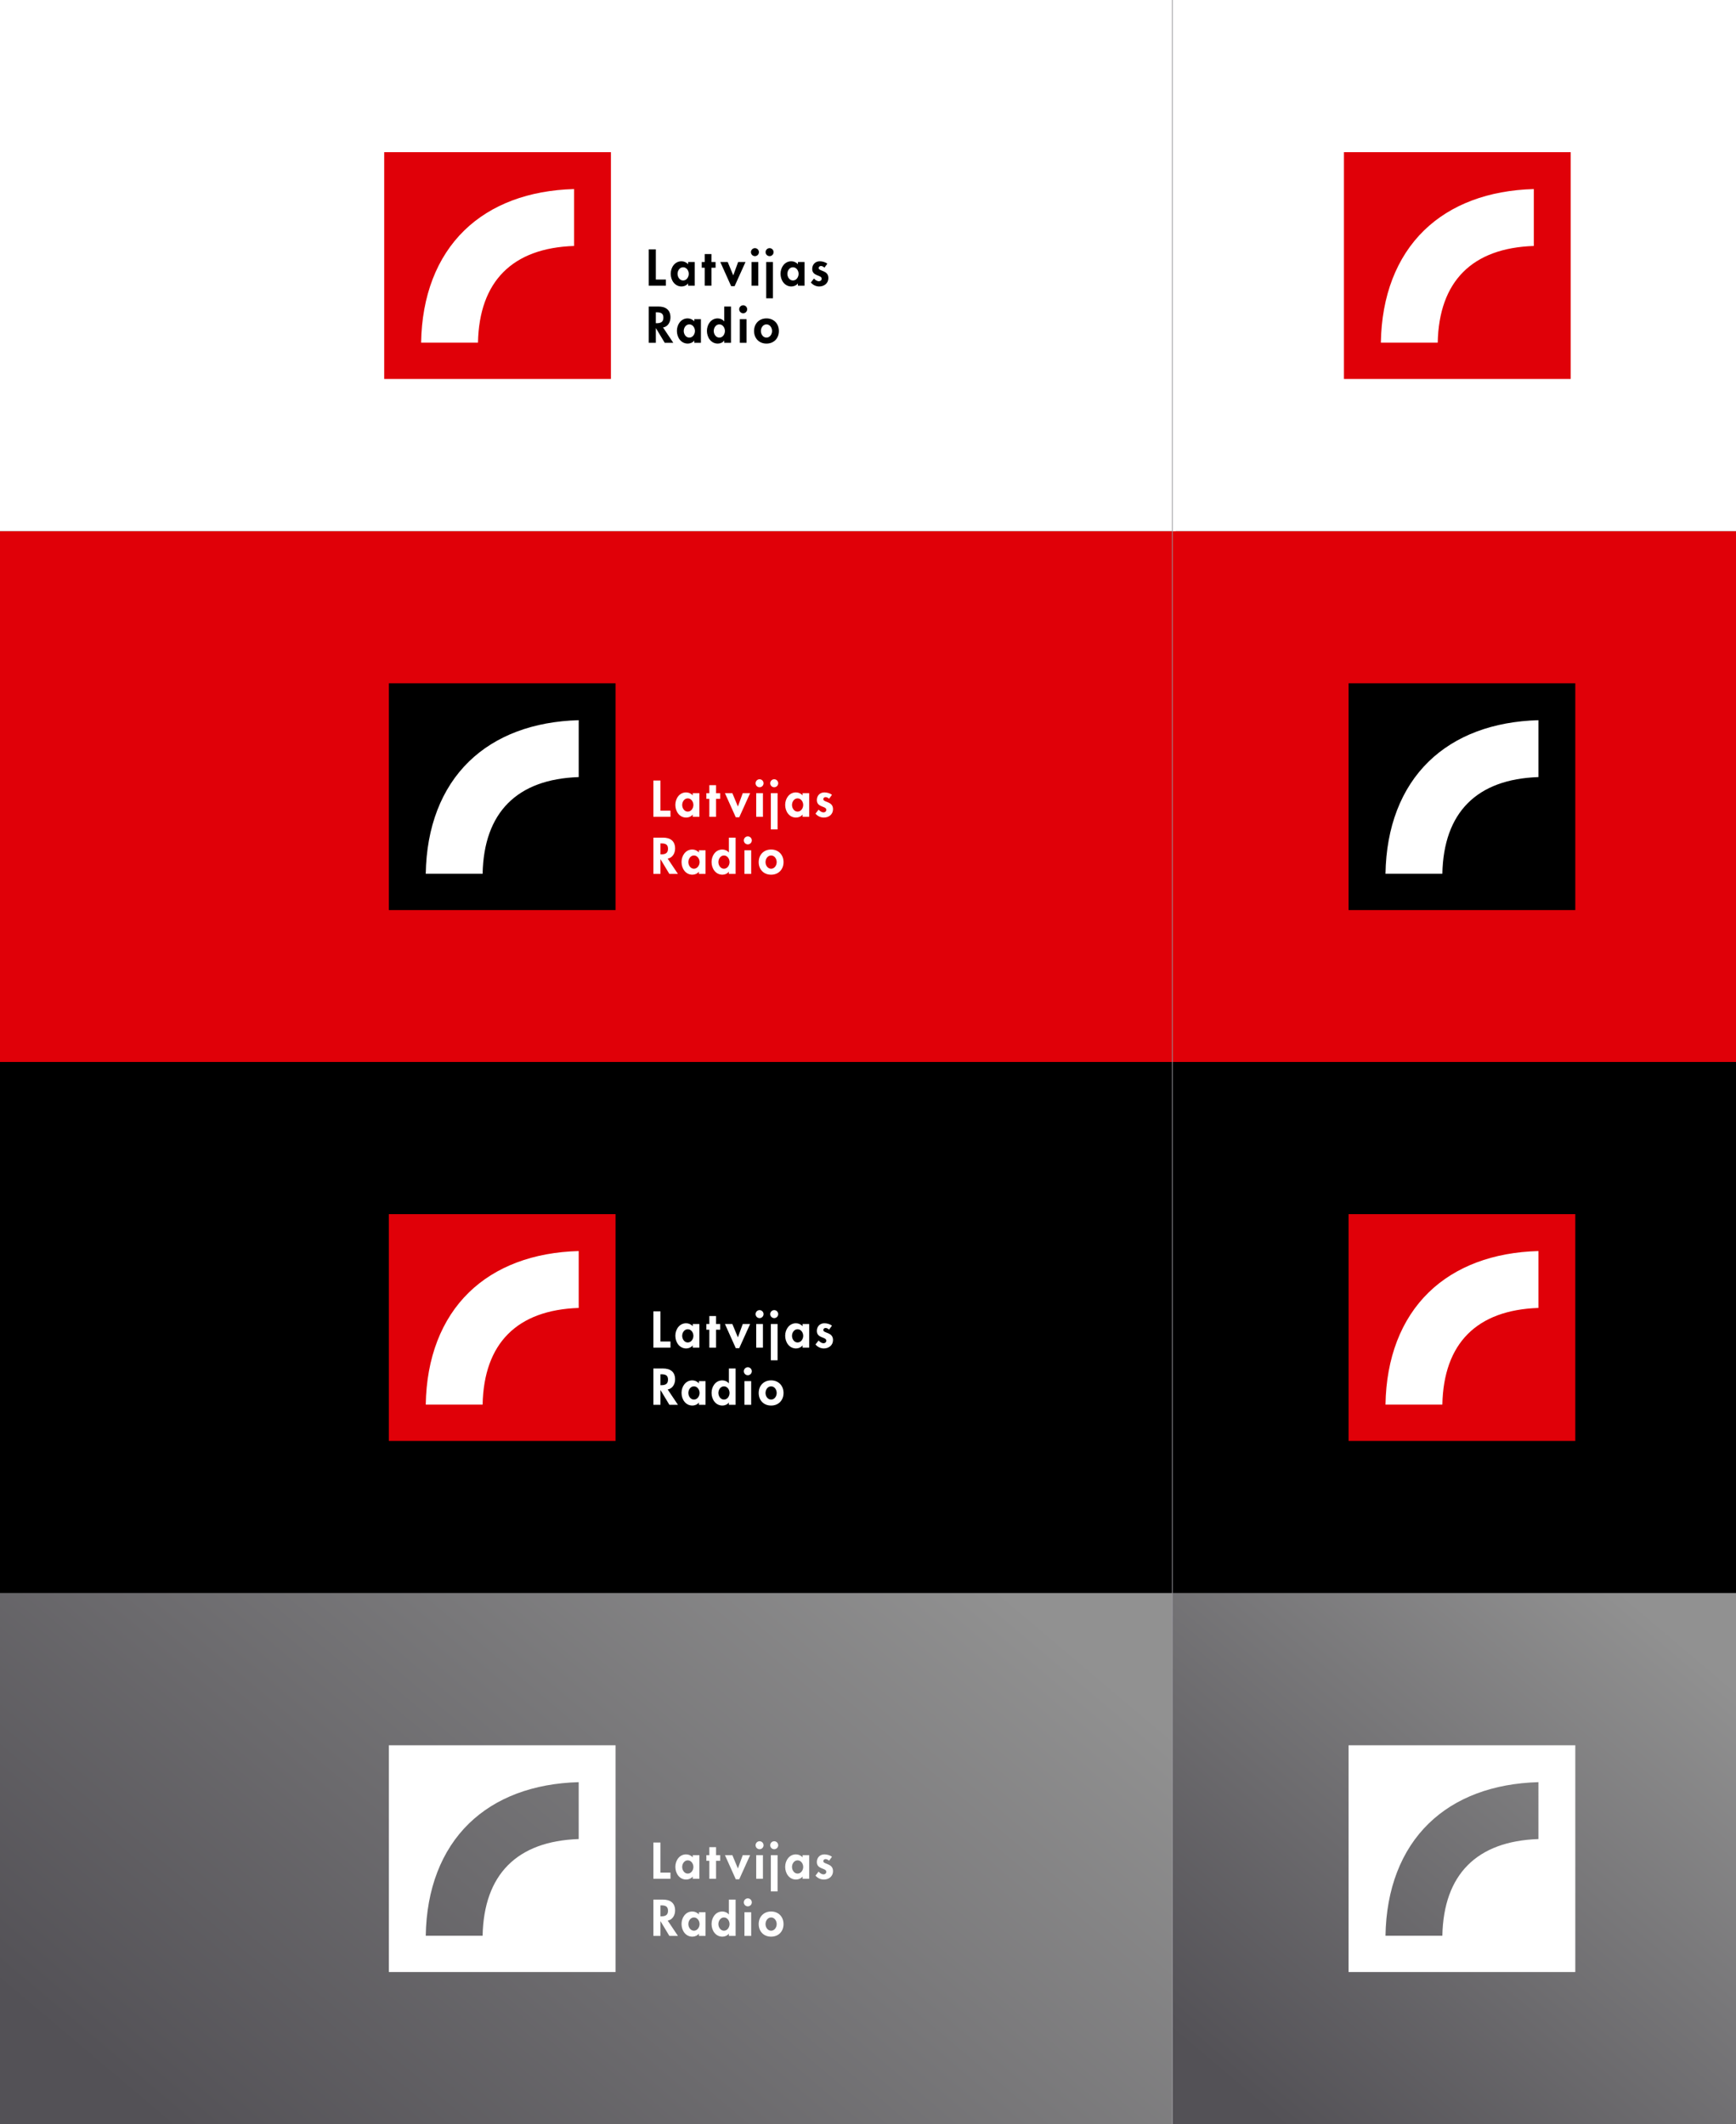
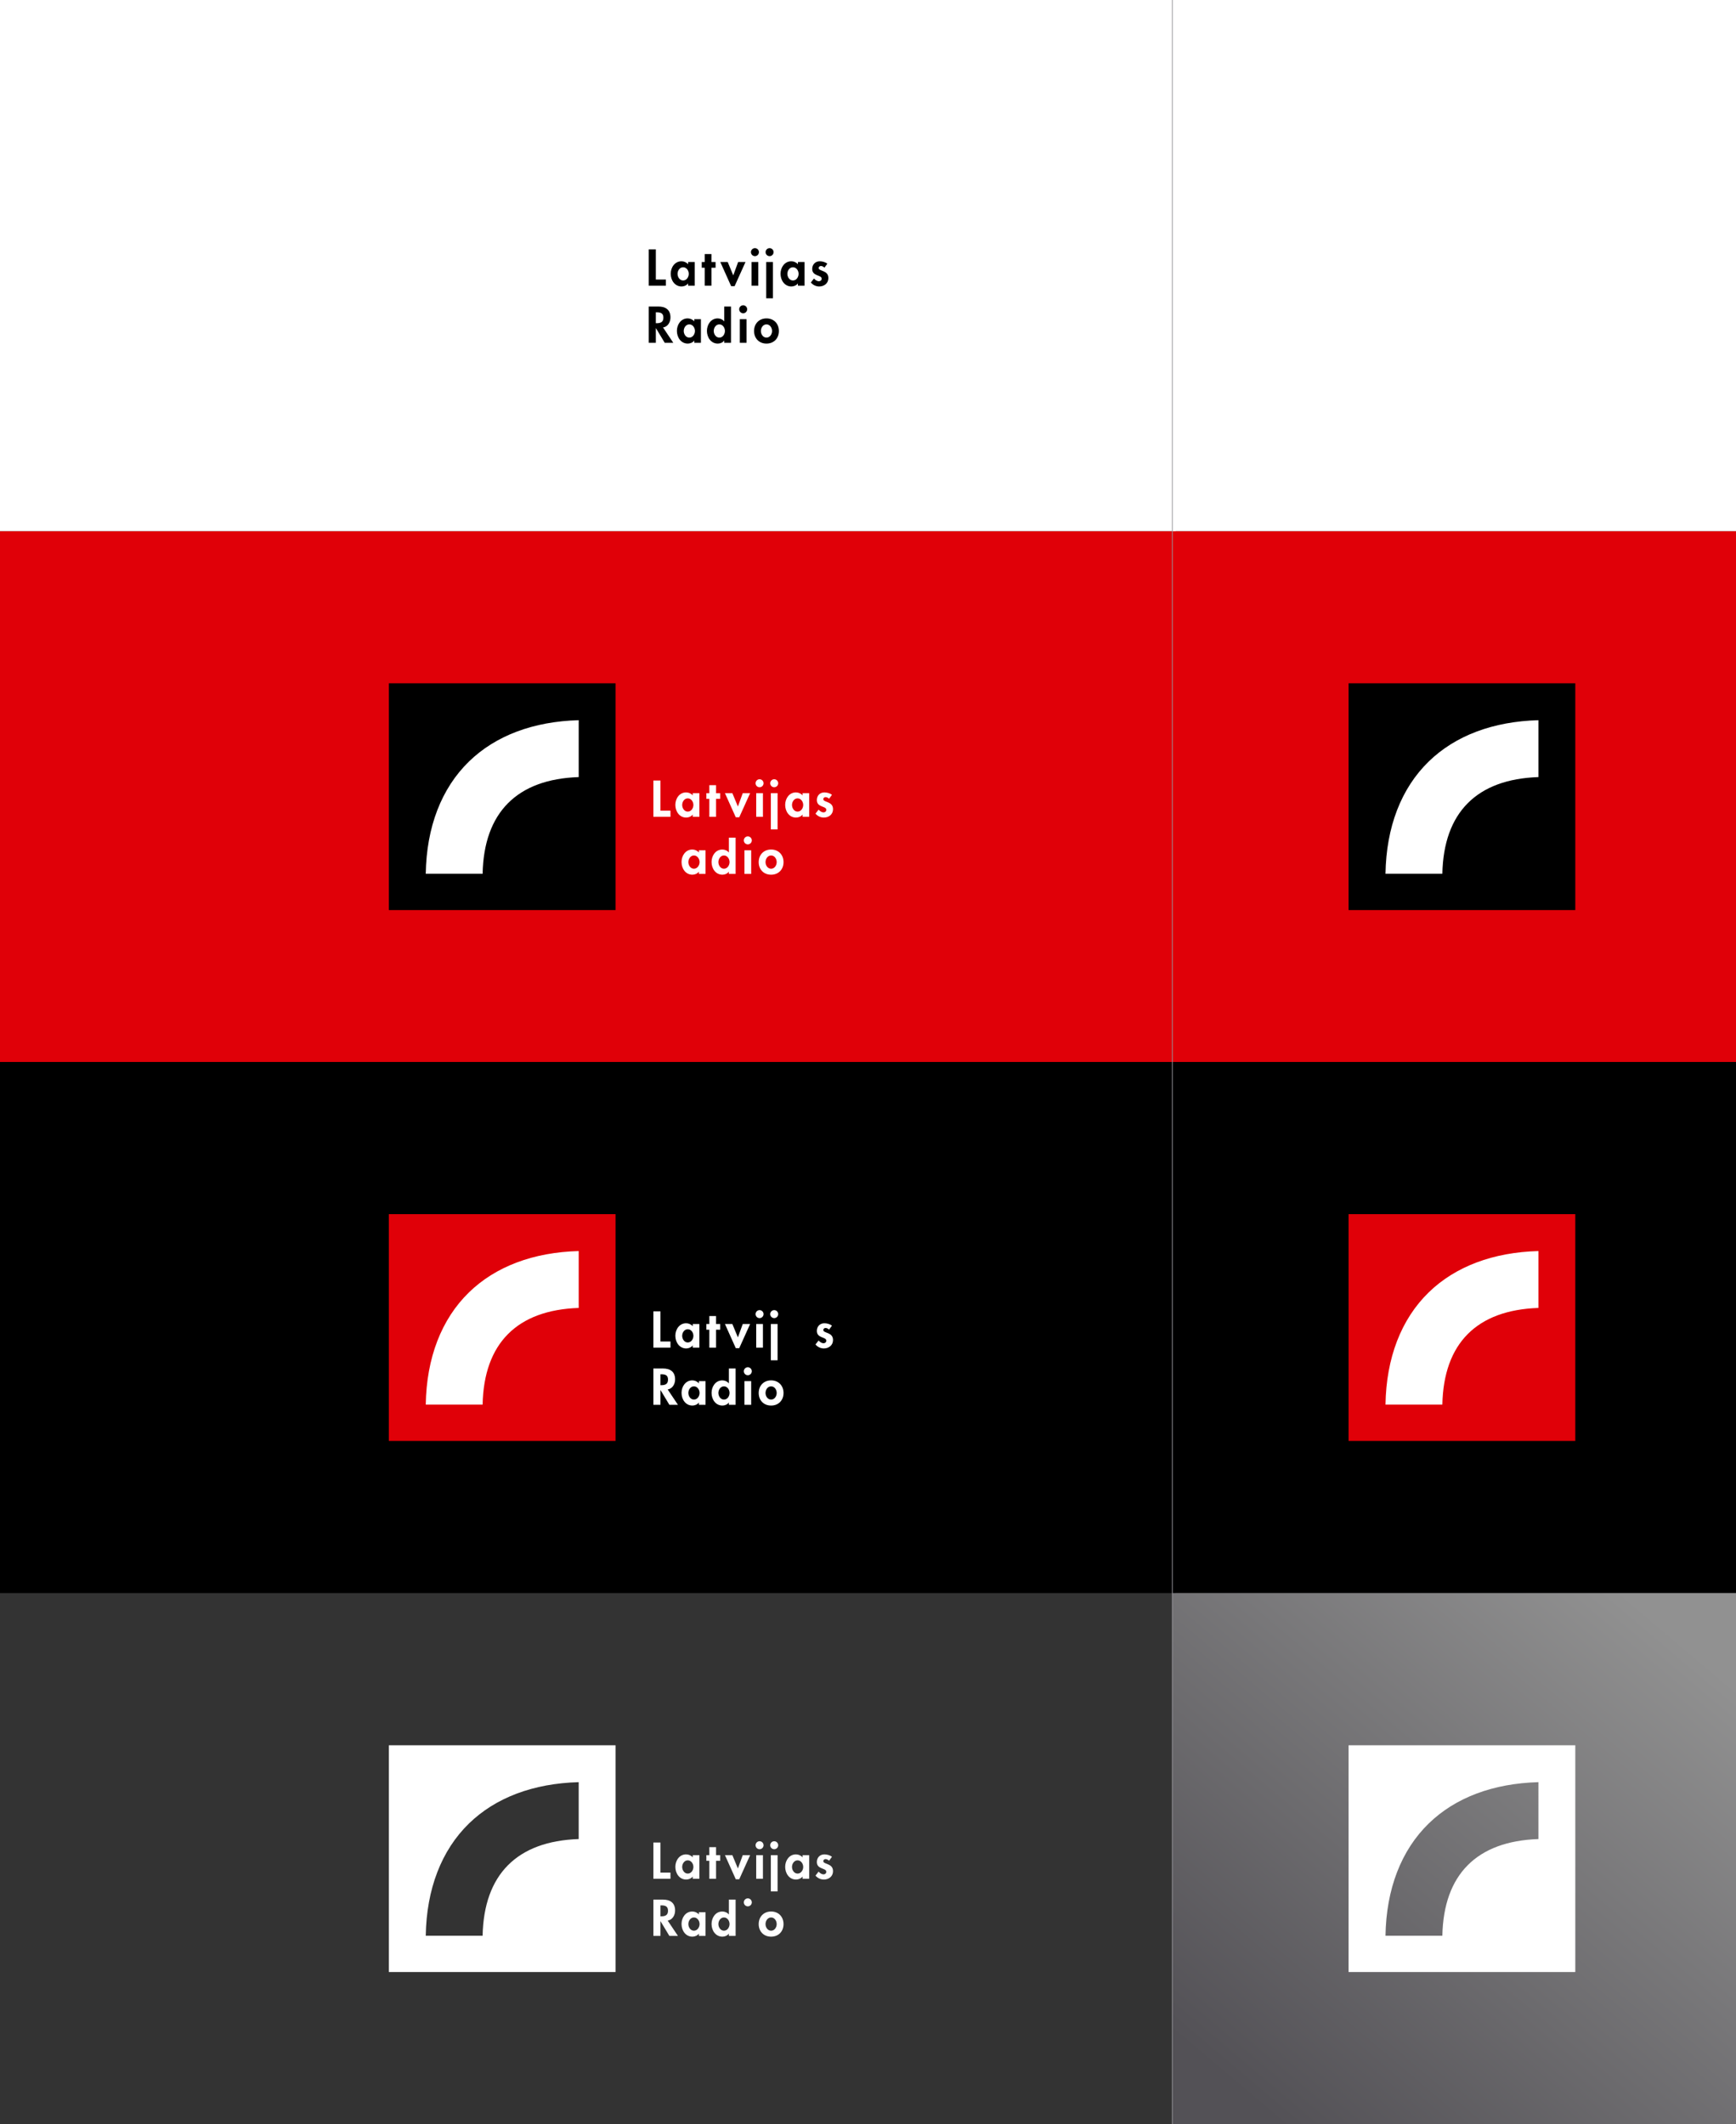
<svg xmlns="http://www.w3.org/2000/svg" version="1.1" id="Layer_1" x="0px" y="0px" width="650px" height="795.16px" viewBox="0 0 650 795.16" enable-background="new 0 0 650 795.16" xml:space="preserve">
  <rect x="0" y="0" width="650" height="795.16" fill="#333333" stroke="none" />
  <rect y="198.814" fill="#E00008" width="440.217" height="198.815" />
  <rect y="397.53" width="440.217" height="198.815" />
  <rect fill="#FFFFFF" width="440.217" height="198.814" />
  <linearGradient id="SVGID_1_" gradientUnits="userSpaceOnUse" x1="334.769" y1="560.204" x2="104.589" y2="832.318">
    <stop offset="0" style="stop-color:#919191" />
    <stop offset="1" style="stop-color:#535156" />
  </linearGradient>
-   <rect y="596.344" fill="url(#SVGID_1_)" width="440.217" height="198.815" />
  <g>
    <g>
-       <rect x="143.854" y="56.962" fill="#E00008" width="84.89" height="84.89" />
      <path fill="#FFFFFF" d="M157.678,128.258h21.289c0.473-22.939,12.873-35.404,35.977-36.189V70.777    c-16.941,0.451-31.104,5.768-41.066,15.453C163.541,96.28,157.956,110.791,157.678,128.258z" />
    </g>
    <g>
      <path d="M245.56,104.636h3.748v2.307h-6.396V93.356h2.649V104.636z" />
      <path d="M260.125,106.942h-2.486v-0.811h-0.037c-0.54,0.703-1.477,1.099-2.396,1.099c-2.595,0-4.072-2.36-4.072-4.756    c0-2.342,1.496-4.667,4.037-4.667c0.918,0,1.855,0.396,2.468,1.117v-0.829h2.486V106.942z M257.891,102.51    c0-1.189-0.811-2.469-2.109-2.469c-1.297,0-2.089,1.279-2.089,2.469c0,1.189,0.792,2.486,2.089,2.486    C257.08,104.996,257.891,103.699,257.891,102.51z" />
      <path d="M266.379,106.942h-2.522v-6.721h-1.11v-2.126h1.11v-2.991h2.522v2.991h1.549v2.126h-1.549V106.942z" />
      <path d="M274.55,103.086l1.82-4.991h2.757l-4.072,9.027h-1.297l-4.054-9.027h2.775L274.55,103.086z" />
      <path d="M284.161,94.384c0,0.829-0.667,1.495-1.496,1.495c-0.829,0-1.496-0.667-1.496-1.495c0-0.811,0.667-1.496,1.496-1.496    C283.495,92.888,284.161,93.573,284.161,94.384z M283.927,106.942h-2.522v-8.847h2.522V106.942z" />
      <path d="M289.645,94.384c0,0.829-0.667,1.495-1.495,1.495c-0.829,0-1.496-0.667-1.496-1.495c0-0.811,0.667-1.496,1.496-1.496    C288.979,92.888,289.645,93.573,289.645,94.384z M289.411,111.663h-2.523V98.095h2.523V111.663z" />
      <path d="M301.244,106.942h-2.487v-0.811h-0.036c-0.54,0.703-1.477,1.099-2.396,1.099c-2.595,0-4.072-2.36-4.072-4.756    c0-2.342,1.496-4.667,4.036-4.667c0.919,0,1.856,0.396,2.468,1.117v-0.829h2.487V106.942z M299.009,102.51    c0-1.189-0.811-2.469-2.108-2.469s-2.09,1.279-2.09,2.469c0,1.189,0.792,2.486,2.09,2.486S299.009,103.699,299.009,102.51z" />
      <path d="M308.689,100.186c-0.361-0.343-0.829-0.613-1.334-0.613c-0.414,0-0.828,0.324-0.828,0.757c0,0.648,0.918,0.829,1.82,1.225    c0.918,0.396,1.818,1.009,1.818,2.541c0,1.964-1.584,3.135-3.441,3.135c-1.188,0-2.342-0.54-3.117-1.477l1.154-1.496    c0.486,0.541,1.135,1.027,1.873,1.027c0.559,0,1.01-0.378,1.01-0.955c0-0.775-0.883-0.955-1.766-1.333s-1.766-0.901-1.766-2.325    c0-1.657,1.152-2.864,2.811-2.864c0.937,0,2.125,0.288,2.847,0.918L308.689,100.186z" />
      <path d="M252.1,128.325h-3.207l-3.297-5.478h-0.036v5.478h-2.649v-13.586h3.585c2.685,0,4.541,1.189,4.541,4.09    c0,1.729-0.955,3.459-2.774,3.766L252.1,128.325z M245.56,120.991h0.343c1.459,0,2.486-0.432,2.486-2.089c0-1.676-1.063-2-2.468-2    h-0.36V120.991z" />
      <path d="M262.439,128.325h-2.487v-0.812h-0.036c-0.541,0.703-1.477,1.099-2.396,1.099c-2.595,0-4.072-2.36-4.072-4.756    c0-2.342,1.495-4.667,4.036-4.667c0.919,0,1.856,0.396,2.468,1.117v-0.829h2.487V128.325z M260.205,123.892    c0-1.189-0.811-2.469-2.108-2.469c-1.297,0-2.09,1.279-2.09,2.469c0,1.189,0.792,2.486,2.09,2.486    C259.394,126.378,260.205,125.081,260.205,123.892z" />
      <path d="M271.175,127.495h-0.036c-0.523,0.721-1.46,1.117-2.378,1.117c-2.595,0-4.072-2.36-4.072-4.756    c0-2.342,1.495-4.667,4.036-4.667c0.918,0,1.855,0.396,2.415,1.099h0.036v-5.55h2.522v13.586h-2.522V127.495z M271.427,123.892    c0-1.189-0.793-2.469-2.09-2.469s-2.09,1.279-2.09,2.469c0,1.189,0.792,2.486,2.09,2.486S271.427,125.081,271.427,123.892z" />
      <path d="M279.762,115.766c0,0.829-0.667,1.496-1.496,1.496c-0.829,0-1.496-0.667-1.496-1.496c0-0.811,0.667-1.495,1.496-1.495    C279.096,114.271,279.762,114.955,279.762,115.766z M279.528,128.325h-2.523v-8.847h2.523V128.325z" />
      <path d="M291.636,123.91c0,2.739-1.874,4.703-4.648,4.703s-4.648-1.964-4.648-4.703c0-2.756,1.892-4.72,4.648-4.72    S291.636,121.153,291.636,123.91z M284.897,123.91c0,1.189,0.793,2.469,2.09,2.469c1.297,0,2.09-1.279,2.09-2.469    c0-1.225-0.792-2.486-2.09-2.486C285.69,121.423,284.897,122.685,284.897,123.91z" />
    </g>
  </g>
  <g>
    <g>
      <rect x="145.588" y="255.777" width="84.89" height="84.89" />
      <path fill="#FFFFFF" d="M159.412,327.073h21.289c0.473-22.939,12.873-35.404,35.977-36.189v-21.292    c-16.941,0.451-31.104,5.768-41.066,15.453C165.275,295.095,159.69,309.605,159.412,327.073z" />
    </g>
    <g>
      <path fill="#FFFFFF" d="M247.294,303.451h3.747v2.307h-6.396v-13.586h2.649V303.451z" />
      <path fill="#FFFFFF" d="M261.859,305.757h-2.486v-0.811h-0.037c-0.54,0.703-1.477,1.099-2.396,1.099    c-2.595,0-4.072-2.36-4.072-4.756c0-2.342,1.496-4.667,4.037-4.667c0.918,0,1.855,0.396,2.468,1.117v-0.829h2.486V305.757z     M259.625,301.325c0-1.189-0.811-2.469-2.108-2.469s-2.09,1.279-2.09,2.469c0,1.189,0.792,2.486,2.09,2.486    S259.625,302.514,259.625,301.325z" />
      <path fill="#FFFFFF" d="M268.113,305.757h-2.522v-6.721h-1.111v-2.126h1.111v-2.991h2.522v2.991h1.55v2.126h-1.55V305.757z" />
      <path fill="#FFFFFF" d="M276.285,301.901l1.82-4.991h2.757l-4.072,9.027h-1.297l-4.054-9.027h2.775L276.285,301.901z" />
      <path fill="#FFFFFF" d="M285.895,293.199c0,0.829-0.667,1.495-1.496,1.495c-0.829,0-1.495-0.667-1.495-1.495    c0-0.811,0.667-1.496,1.495-1.496C285.229,291.703,285.895,292.388,285.895,293.199z M285.661,305.757h-2.523v-8.847h2.523    V305.757z" />
      <path fill="#FFFFFF" d="M291.379,293.199c0,0.829-0.667,1.495-1.496,1.495c-0.829,0-1.496-0.667-1.496-1.495    c0-0.811,0.667-1.496,1.496-1.496C290.712,291.703,291.379,292.388,291.379,293.199z M291.146,310.478h-2.523V296.91h2.523    V310.478z" />
      <path fill="#FFFFFF" d="M302.978,305.757h-2.487v-0.811h-0.036c-0.54,0.703-1.477,1.099-2.396,1.099    c-2.595,0-4.072-2.36-4.072-4.756c0-2.342,1.496-4.667,4.036-4.667c0.919,0,1.856,0.396,2.468,1.117v-0.829h2.487V305.757z     M300.743,301.325c0-1.189-0.811-2.469-2.108-2.469s-2.09,1.279-2.09,2.469c0,1.189,0.792,2.486,2.09,2.486    S300.743,302.514,300.743,301.325z" />
      <path fill="#FFFFFF" d="M310.424,299c-0.361-0.343-0.83-0.613-1.334-0.613c-0.414,0-0.828,0.324-0.828,0.756    c0,0.649,0.918,0.829,1.819,1.226c0.919,0.396,1.819,1.009,1.819,2.541c0,1.964-1.585,3.135-3.441,3.135    c-1.189,0-2.342-0.54-3.117-1.477l1.153-1.496c0.486,0.541,1.136,1.027,1.874,1.027c0.559,0,1.01-0.378,1.01-0.955    c0-0.775-0.884-0.955-1.767-1.333s-1.766-0.901-1.766-2.325c0-1.657,1.153-2.864,2.811-2.864c0.937,0,2.126,0.288,2.847,0.918    L310.424,299z" />
-       <path fill="#FFFFFF" d="M253.833,327.14h-3.207l-3.297-5.478h-0.035v5.478h-2.649v-13.586h3.586c2.685,0,4.541,1.189,4.541,4.09    c0,1.729-0.955,3.459-2.775,3.766L253.833,327.14z M247.294,319.806h0.342c1.459,0,2.486-0.432,2.486-2.089    c0-1.676-1.063-2-2.468-2h-0.36V319.806z" />
      <path fill="#FFFFFF" d="M264.173,327.14h-2.487v-0.812h-0.036c-0.54,0.703-1.477,1.099-2.396,1.099    c-2.595,0-4.072-2.36-4.072-4.756c0-2.342,1.495-4.667,4.036-4.667c0.919,0,1.856,0.396,2.468,1.117v-0.829h2.487V327.14z     M261.938,322.707c0-1.189-0.811-2.469-2.108-2.469c-1.297,0-2.09,1.279-2.09,2.469c0,1.189,0.792,2.486,2.09,2.486    C261.128,325.193,261.938,323.896,261.938,322.707z" />
      <path fill="#FFFFFF" d="M272.909,326.31h-0.036c-0.523,0.721-1.459,1.117-2.378,1.117c-2.595,0-4.072-2.36-4.072-4.756    c0-2.342,1.495-4.667,4.036-4.667c0.919,0,1.855,0.396,2.415,1.099h0.036v-5.549h2.522v13.586h-2.522V326.31z M273.161,322.707    c0-1.189-0.793-2.469-2.09-2.469c-1.297,0-2.09,1.279-2.09,2.469c0,1.189,0.793,2.486,2.09,2.486    C272.368,325.193,273.161,323.896,273.161,322.707z" />
      <path fill="#FFFFFF" d="M281.496,314.581c0,0.829-0.666,1.496-1.496,1.496c-0.829,0-1.496-0.667-1.496-1.496    c0-0.811,0.667-1.495,1.496-1.495C280.83,313.085,281.496,313.77,281.496,314.581z M281.262,327.14h-2.523v-8.847h2.523V327.14z" />
      <path fill="#FFFFFF" d="M293.37,322.725c0,2.739-1.874,4.703-4.649,4.703c-2.774,0-4.648-1.964-4.648-4.703    c0-2.756,1.892-4.72,4.648-4.72S293.37,319.968,293.37,322.725z M286.631,322.725c0,1.189,0.793,2.469,2.09,2.469    c1.298,0,2.09-1.279,2.09-2.469c0-1.225-0.792-2.486-2.09-2.486C287.424,320.238,286.631,321.5,286.631,322.725z" />
    </g>
  </g>
  <g>
    <g>
      <rect x="145.588" y="454.493" fill="#E00008" width="84.89" height="84.89" />
      <path fill="#FFFFFF" d="M159.412,525.789h21.289c0.473-22.939,12.873-35.403,35.977-36.189v-21.292    c-16.941,0.451-31.104,5.769-41.066,15.453C165.275,493.81,159.69,508.321,159.412,525.789z" />
    </g>
    <g>
      <path fill="#FFFFFF" d="M247.294,502.167h3.747v2.307h-6.396v-13.586h2.649V502.167z" />
      <path fill="#FFFFFF" d="M261.859,504.473h-2.486v-0.812h-0.037c-0.54,0.702-1.477,1.099-2.396,1.099    c-2.595,0-4.072-2.359-4.072-4.756c0-2.343,1.496-4.667,4.037-4.667c0.918,0,1.855,0.396,2.468,1.117v-0.829h2.486V504.473z     M259.625,500.04c0-1.188-0.811-2.468-2.108-2.468s-2.09,1.279-2.09,2.468c0,1.189,0.792,2.487,2.09,2.487    S259.625,501.229,259.625,500.04z" />
      <path fill="#FFFFFF" d="M268.113,504.473h-2.522v-6.722h-1.111v-2.126h1.111v-2.991h2.522v2.991h1.55v2.126h-1.55V504.473z" />
      <path fill="#FFFFFF" d="M276.285,500.617l1.82-4.991h2.757l-4.072,9.027h-1.297l-4.054-9.027h2.775L276.285,500.617z" />
      <path fill="#FFFFFF" d="M285.895,491.914c0,0.83-0.667,1.496-1.496,1.496c-0.829,0-1.495-0.666-1.495-1.496    c0-0.811,0.667-1.495,1.495-1.495C285.229,490.418,285.895,491.103,285.895,491.914z M285.661,504.473h-2.523v-8.848h2.523    V504.473z" />
      <path fill="#FFFFFF" d="M291.379,491.914c0,0.83-0.667,1.496-1.496,1.496c-0.829,0-1.496-0.666-1.496-1.496    c0-0.811,0.667-1.495,1.496-1.495C290.712,490.418,291.379,491.103,291.379,491.914z M291.146,509.194h-2.523v-13.568h2.523    V509.194z" />
-       <path fill="#FFFFFF" d="M302.978,504.473h-2.487v-0.812h-0.036c-0.54,0.702-1.477,1.099-2.396,1.099    c-2.595,0-4.072-2.359-4.072-4.756c0-2.343,1.496-4.667,4.036-4.667c0.919,0,1.856,0.396,2.468,1.117v-0.829h2.487V504.473z     M300.743,500.04c0-1.188-0.811-2.468-2.108-2.468s-2.09,1.279-2.09,2.468c0,1.189,0.792,2.487,2.09,2.487    S300.743,501.229,300.743,500.04z" />
      <path fill="#FFFFFF" d="M310.424,497.716c-0.361-0.343-0.83-0.613-1.334-0.613c-0.414,0-0.828,0.324-0.828,0.757    c0,0.648,0.918,0.829,1.819,1.226c0.919,0.396,1.819,1.009,1.819,2.54c0,1.964-1.585,3.135-3.441,3.135    c-1.189,0-2.342-0.54-3.117-1.477l1.153-1.496c0.486,0.541,1.136,1.027,1.874,1.027c0.559,0,1.01-0.379,1.01-0.955    c0-0.774-0.884-0.955-1.767-1.334c-0.883-0.378-1.766-0.9-1.766-2.324c0-1.657,1.153-2.864,2.811-2.864    c0.937,0,2.126,0.288,2.847,0.919L310.424,497.716z" />
      <path fill="#FFFFFF" d="M253.833,525.855h-3.207l-3.297-5.478h-0.035v5.478h-2.649v-13.586h3.586c2.685,0,4.541,1.189,4.541,4.09    c0,1.729-0.955,3.46-2.775,3.767L253.833,525.855z M247.294,518.521h0.342c1.459,0,2.486-0.433,2.486-2.09    c0-1.676-1.063-2-2.468-2h-0.36V518.521z" />
      <path fill="#FFFFFF" d="M264.173,525.855h-2.487v-0.812h-0.036c-0.54,0.703-1.477,1.1-2.396,1.1c-2.595,0-4.072-2.36-4.072-4.757    c0-2.343,1.495-4.666,4.036-4.666c0.919,0,1.856,0.396,2.468,1.116v-0.828h2.487V525.855z M261.938,521.422    c0-1.189-0.811-2.469-2.108-2.469c-1.297,0-2.09,1.279-2.09,2.469s0.792,2.486,2.09,2.486    C261.128,523.909,261.938,522.612,261.938,521.422z" />
      <path fill="#FFFFFF" d="M272.909,525.026h-0.036c-0.523,0.721-1.459,1.117-2.378,1.117c-2.595,0-4.072-2.36-4.072-4.757    c0-2.343,1.495-4.666,4.036-4.666c0.919,0,1.855,0.396,2.415,1.099h0.036v-5.55h2.522v13.586h-2.522V525.026z M273.161,521.422    c0-1.189-0.793-2.469-2.09-2.469c-1.297,0-2.09,1.279-2.09,2.469s0.793,2.486,2.09,2.486    C272.368,523.909,273.161,522.612,273.161,521.422z" />
      <path fill="#FFFFFF" d="M281.496,513.296c0,0.828-0.666,1.495-1.496,1.495c-0.829,0-1.496-0.667-1.496-1.495    c0-0.812,0.667-1.496,1.496-1.496C280.83,511.8,281.496,512.485,281.496,513.296z M281.262,525.855h-2.523v-8.847h2.523V525.855z" />
      <path fill="#FFFFFF" d="M293.37,521.44c0,2.738-1.874,4.703-4.649,4.703c-2.774,0-4.648-1.965-4.648-4.703    c0-2.757,1.892-4.72,4.648-4.72S293.37,518.683,293.37,521.44z M286.631,521.44c0,1.189,0.793,2.469,2.09,2.469    c1.298,0,2.09-1.279,2.09-2.469c0-1.225-0.792-2.486-2.09-2.486C287.424,518.954,286.631,520.215,286.631,521.44z" />
    </g>
  </g>
  <g>
    <path fill="#FFFFFF" d="M145.588,653.307v84.891h84.89v-84.891H145.588z M216.678,688.414   c-23.104,0.786-35.504,13.25-35.977,36.189h-21.289c0.278-17.468,5.863-31.979,16.2-42.028   c9.962-9.685,24.125-15.002,41.066-15.453V688.414z" />
    <g>
      <path fill="#FFFFFF" d="M247.294,700.981h3.747v2.307h-6.396v-13.586h2.649V700.981z" />
      <path fill="#FFFFFF" d="M261.859,703.288h-2.486v-0.812h-0.037c-0.54,0.702-1.477,1.1-2.396,1.1c-2.595,0-4.072-2.36-4.072-4.757    c0-2.343,1.496-4.667,4.037-4.667c0.918,0,1.855,0.396,2.468,1.117v-0.828h2.486V703.288z M259.625,698.854    c0-1.188-0.811-2.468-2.108-2.468s-2.09,1.279-2.09,2.468c0,1.189,0.792,2.487,2.09,2.487S259.625,700.043,259.625,698.854z" />
      <path fill="#FFFFFF" d="M268.113,703.288h-2.522v-6.722h-1.111v-2.125h1.111v-2.991h2.522v2.991h1.55v2.125h-1.55V703.288z" />
      <path fill="#FFFFFF" d="M276.285,699.431l1.82-4.99h2.757l-4.072,9.026h-1.297l-4.054-9.026h2.775L276.285,699.431z" />
      <path fill="#FFFFFF" d="M285.895,690.728c0,0.829-0.667,1.496-1.496,1.496c-0.829,0-1.495-0.667-1.495-1.496    c0-0.811,0.667-1.495,1.495-1.495C285.229,689.233,285.895,689.917,285.895,690.728z M285.661,703.288h-2.523v-8.847h2.523    V703.288z" />
      <path fill="#FFFFFF" d="M291.379,690.728c0,0.829-0.667,1.496-1.496,1.496c-0.829,0-1.496-0.667-1.496-1.496    c0-0.811,0.667-1.495,1.496-1.495C290.712,689.233,291.379,689.917,291.379,690.728z M291.146,708.008h-2.523v-13.567h2.523    V708.008z" />
      <path fill="#FFFFFF" d="M302.978,703.288h-2.487v-0.812h-0.036c-0.54,0.702-1.477,1.1-2.396,1.1c-2.595,0-4.072-2.36-4.072-4.757    c0-2.343,1.496-4.667,4.036-4.667c0.919,0,1.856,0.396,2.468,1.117v-0.828h2.487V703.288z M300.743,698.854    c0-1.188-0.811-2.468-2.108-2.468s-2.09,1.279-2.09,2.468c0,1.189,0.792,2.487,2.09,2.487S300.743,700.043,300.743,698.854z" />
      <path fill="#FFFFFF" d="M310.424,696.531c-0.361-0.343-0.83-0.613-1.334-0.613c-0.414,0-0.828,0.324-0.828,0.757    c0,0.649,0.918,0.829,1.819,1.226c0.919,0.396,1.819,1.009,1.819,2.54c0,1.964-1.585,3.136-3.441,3.136    c-1.189,0-2.342-0.541-3.117-1.478l1.153-1.496c0.486,0.541,1.136,1.027,1.874,1.027c0.559,0,1.01-0.379,1.01-0.955    c0-0.774-0.884-0.955-1.767-1.334c-0.883-0.378-1.766-0.899-1.766-2.323c0-1.658,1.153-2.865,2.811-2.865    c0.937,0,2.126,0.289,2.847,0.919L310.424,696.531z" />
      <path fill="#FFFFFF" d="M253.833,724.669h-3.207l-3.297-5.478h-0.035v5.478h-2.649v-13.586h3.586c2.685,0,4.541,1.189,4.541,4.09    c0,1.729-0.955,3.46-2.775,3.767L253.833,724.669z M247.294,717.335h0.342c1.459,0,2.486-0.433,2.486-2.089    c0-1.677-1.063-2.001-2.468-2.001h-0.36V717.335z" />
      <path fill="#FFFFFF" d="M264.173,724.669h-2.487v-0.811h-0.036c-0.54,0.702-1.477,1.099-2.396,1.099    c-2.595,0-4.072-2.36-4.072-4.757c0-2.343,1.495-4.666,4.036-4.666c0.919,0,1.856,0.396,2.468,1.117v-0.83h2.487V724.669z     M261.938,720.237c0-1.188-0.811-2.468-2.108-2.468c-1.297,0-2.09,1.279-2.09,2.468c0,1.189,0.792,2.486,2.09,2.486    C261.128,722.723,261.938,721.426,261.938,720.237z" />
      <path fill="#FFFFFF" d="M272.909,723.84h-0.036c-0.523,0.721-1.459,1.117-2.378,1.117c-2.595,0-4.072-2.36-4.072-4.757    c0-2.343,1.495-4.666,4.036-4.666c0.919,0,1.855,0.396,2.415,1.099h0.036v-5.55h2.522v13.586h-2.522V723.84z M273.161,720.237    c0-1.188-0.793-2.468-2.09-2.468c-1.297,0-2.09,1.279-2.09,2.468c0,1.189,0.793,2.486,2.09,2.486    C272.368,722.723,273.161,721.426,273.161,720.237z" />
-       <path fill="#FFFFFF" d="M281.496,712.111c0,0.828-0.666,1.496-1.496,1.496c-0.829,0-1.496-0.668-1.496-1.496    c0-0.812,0.667-1.495,1.496-1.495C280.83,710.616,281.496,711.299,281.496,712.111z M281.262,724.669h-2.523v-8.848h2.523V724.669    z" />
+       <path fill="#FFFFFF" d="M281.496,712.111c0,0.828-0.666,1.496-1.496,1.496c-0.829,0-1.496-0.668-1.496-1.496    c0-0.812,0.667-1.495,1.496-1.495C280.83,710.616,281.496,711.299,281.496,712.111z M281.262,724.669h-2.523v-8.848V724.669    z" />
      <path fill="#FFFFFF" d="M293.37,720.254c0,2.738-1.874,4.703-4.649,4.703c-2.774,0-4.648-1.965-4.648-4.703    c0-2.756,1.892-4.72,4.648-4.72S293.37,717.499,293.37,720.254z M286.631,720.254c0,1.189,0.793,2.469,2.09,2.469    c1.298,0,2.09-1.279,2.09-2.469c0-1.225-0.792-2.485-2.09-2.485C287.424,717.769,286.631,719.03,286.631,720.254z" />
    </g>
  </g>
  <rect x="438.959" y="198.814" fill="#E00008" width="211.041" height="198.815" />
  <rect x="438.959" y="397.53" width="211.041" height="198.815" />
  <rect x="438.959" fill="#FFFFFF" width="211.041" height="198.814" />
  <linearGradient id="SVGID_2_" gradientUnits="userSpaceOnUse" x1="620.225" y1="606.207" x2="468.166" y2="785.968">
    <stop offset="0" style="stop-color:#919191" />
    <stop offset="1" style="stop-color:#535156" />
  </linearGradient>
  <rect x="438.959" y="596.344" fill="url(#SVGID_2_)" width="211.041" height="198.815" />
  <g>
-     <rect x="503.205" y="56.962" fill="#E00008" width="84.89" height="84.89" />
    <path fill="#FFFFFF" d="M517.028,128.258h21.289c0.474-22.939,12.873-35.404,35.977-36.189V70.777   c-16.941,0.451-31.104,5.768-41.065,15.453C522.892,96.28,517.307,110.791,517.028,128.258z" />
  </g>
  <g>
    <rect x="504.938" y="255.777" width="84.891" height="84.89" />
    <path fill="#FFFFFF" d="M518.763,327.073h21.288c0.474-22.939,12.874-35.404,35.978-36.189v-21.292   c-16.941,0.451-31.104,5.768-41.066,15.453C524.625,295.095,519.04,309.605,518.763,327.073z" />
  </g>
  <g>
    <rect x="504.938" y="454.493" fill="#E00008" width="84.891" height="84.89" />
    <path fill="#FFFFFF" d="M518.763,525.789h21.288c0.474-22.939,12.874-35.403,35.978-36.189v-21.292   c-16.941,0.451-31.104,5.769-41.066,15.453C524.625,493.81,519.04,508.321,518.763,525.789z" />
  </g>
  <path fill="#FFFFFF" d="M504.938,653.307v84.891h84.891v-84.891H504.938z M576.028,688.414  c-23.104,0.786-35.504,13.25-35.978,36.189h-21.288c0.277-17.468,5.862-31.979,16.199-42.028  c9.962-9.685,24.125-15.002,41.066-15.453V688.414z" />
  <line fill="none" stroke="#959499" stroke-width="0.283" stroke-miterlimit="10" x1="438.959" y1="795.16" x2="438.959" y2="0" />
</svg>